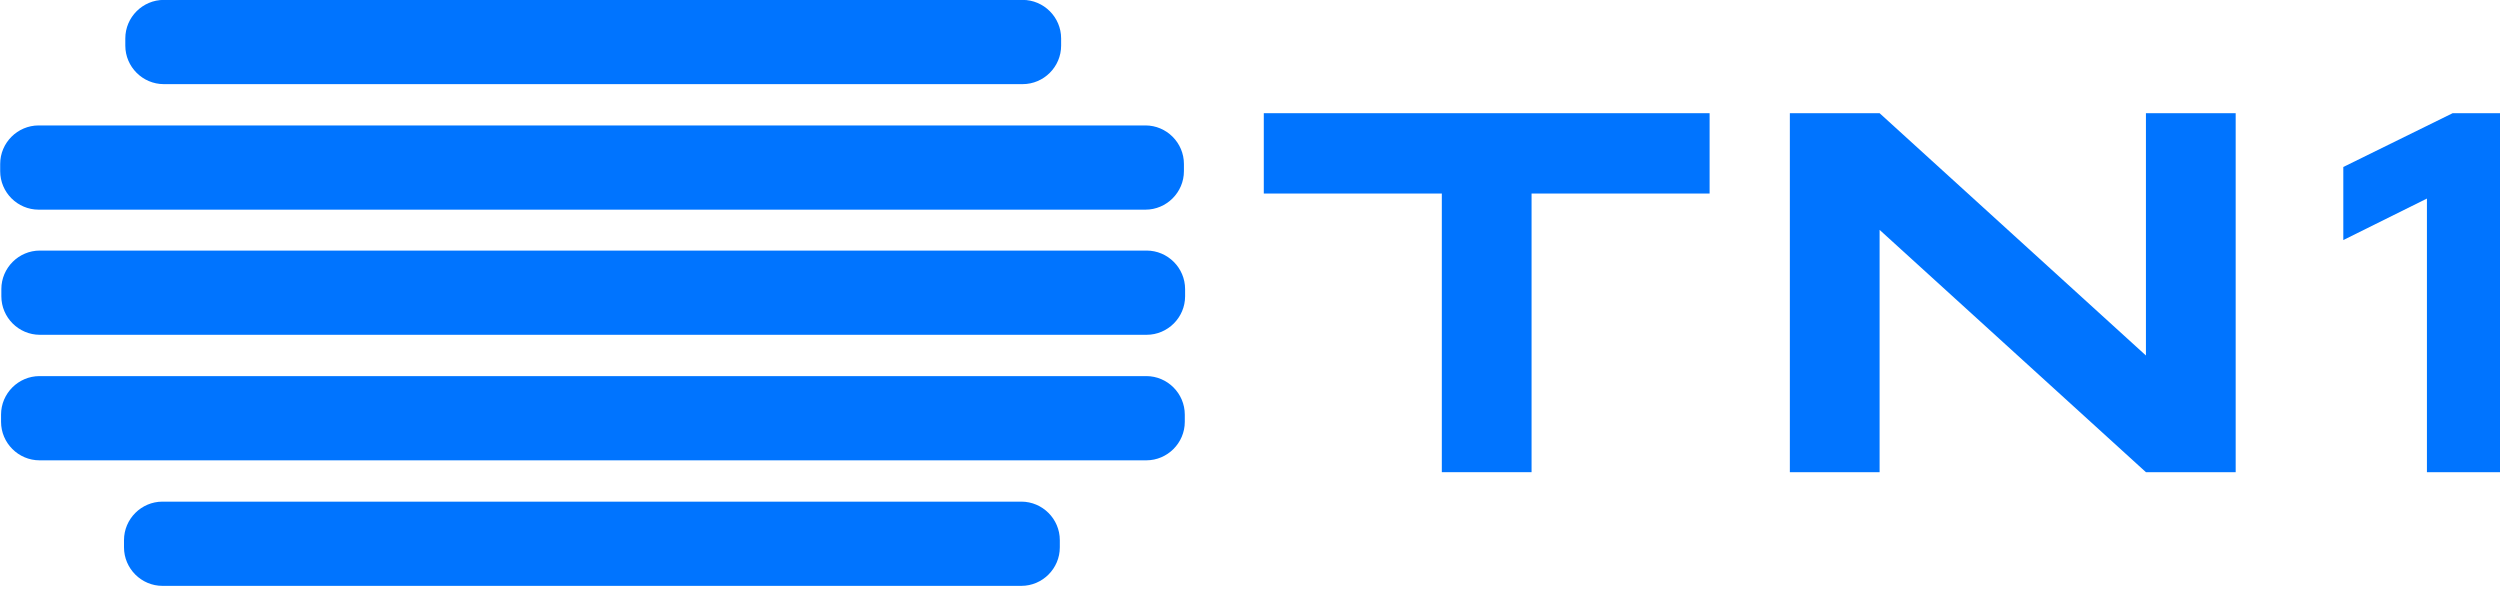
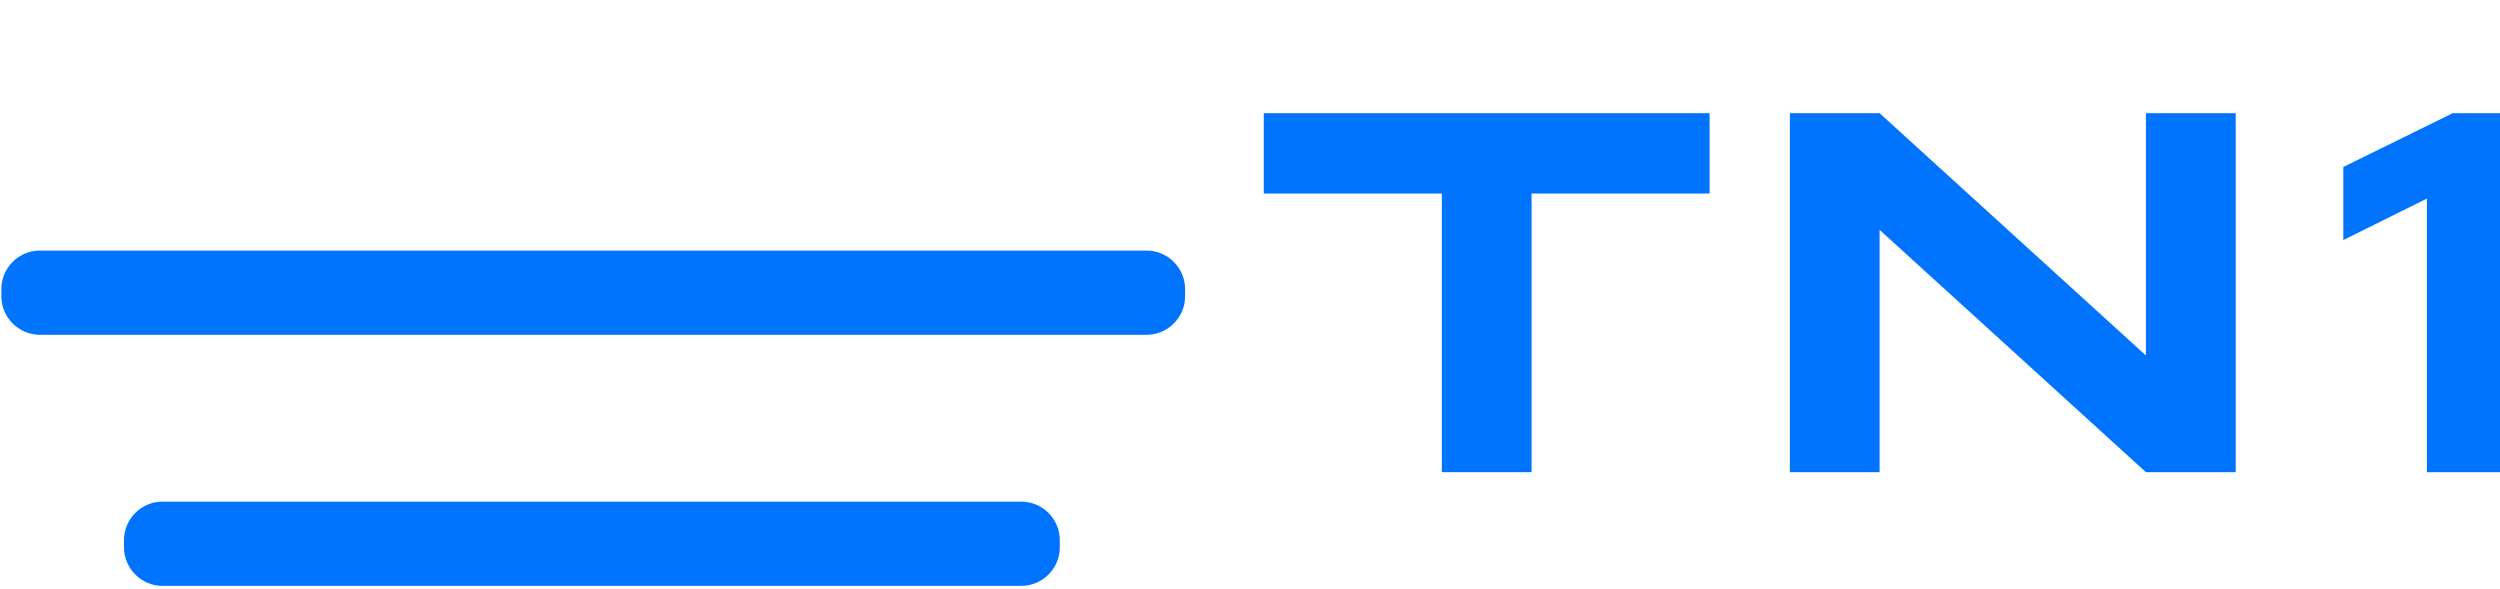
<svg xmlns="http://www.w3.org/2000/svg" xmlns:ns1="http://www.inkscape.org/namespaces/inkscape" xmlns:ns2="http://sodipodi.sourceforge.net/DTD/sodipodi-0.dtd" version="1.1" id="Layer_1" x="0px" y="0px" width="815px" height="192px" viewBox="0 0 815 192" enable-background="new 0 0 815 192" xml:space="preserve" ns1:version="0.91 r13725" ns2:docname="TN1.svg">
  <defs id="defs29" />
  <ns2:namedview pagecolor="#ffffff" bordercolor="#666666" borderopacity="1" objecttolerance="10" gridtolerance="10" guidetolerance="10" ns1:pageopacity="0" ns1:pageshadow="2" ns1:window-width="1366" ns1:window-height="705" id="namedview27" showgrid="false" ns1:zoom="1.8263931" ns1:cx="550.11707" ns1:cy="143.57109" ns1:window-x="-8" ns1:window-y="-8" ns1:window-maximized="1" ns1:current-layer="Layer_1" />
  <g id="g3" style="fill:#0074ff;fill-opacity:1">
    <g id="g5" style="fill:#0074ff;fill-opacity:1">
      <path fill="#426FB6" d="M373.789,81.686h-28.052h-41.729H83.436H41.042h-28.05c-6.902,0-12.55,5.651-12.55,12.554v2.351    c0,6.905,5.647,12.554,12.55,12.554h28.05h42.394h220.573h41.729h28.052c6.902,0,12.551-5.648,12.551-12.554v-2.351    C386.34,87.337,380.691,81.686,373.789,81.686z" id="path7" style="fill:#0074ff;fill-opacity:1" />
-       <path fill="#426FB6" d="M12.613,68.351h28.429h43.963h220.573h40.159h27.669c6.902,0,12.551-5.647,12.551-12.553v-2.352    c0-6.901-5.648-12.553-12.551-12.553h-27.669h-40.159H85.005H41.042H12.613c-6.905,0-12.554,5.651-12.554,12.553v2.352    C0.06,62.703,5.708,68.351,12.613,68.351z" id="path9" style="fill:#0074ff;fill-opacity:1" />
-       <path fill="#426FB6" d="M53.402,27.427h19.015h33.469h174.149h32.947h20.397c6.902,0,12.55-5.647,12.55-12.553v-2.352    c0-6.905-5.647-12.553-12.55-12.553h-20.397h-32.947H105.886H72.417H53.402c-6.902,0-12.551,5.647-12.551,12.553v2.352    C40.852,21.779,46.5,27.427,53.402,27.427z" id="path11" style="fill:#0074ff;fill-opacity:1" />
-       <path fill="#426FB6" d="M332.949,163.534h-20.012h-32.948H105.837H72.368H52.975c-6.906,0-12.551,5.647-12.551,12.553v2.352    c0,6.905,5.645,12.553,12.551,12.553h19.394h33.469h174.152h32.948h20.012c6.902,0,12.55-5.647,12.55-12.553v-2.352    C345.499,169.182,339.852,163.534,332.949,163.534z" id="path13" style="fill:#0074ff;fill-opacity:1" />
-       <path fill="#426FB6" d="M373.689,122.609H345.21h-41.731H82.905H40.515H12.893c-6.902,0-12.55,5.648-12.55,12.554v2.354    c0,6.898,5.647,12.55,12.55,12.55h27.622h42.391h220.573h41.731h28.479c6.902,0,12.551-5.651,12.551-12.55v-2.354    C386.24,128.258,380.592,122.609,373.689,122.609z" id="path15" style="fill:#0074ff;fill-opacity:1" />
+       <path fill="#426FB6" d="M332.949,163.534h-32.948H105.837H72.368H52.975c-6.906,0-12.551,5.647-12.551,12.553v2.352    c0,6.905,5.645,12.553,12.551,12.553h19.394h33.469h174.152h32.948h20.012c6.902,0,12.55-5.647,12.55-12.553v-2.352    C345.499,169.182,339.852,163.534,332.949,163.534z" id="path13" style="fill:#0074ff;fill-opacity:1" />
    </g>
  </g>
  <g id="g17" style="fill:#0074ff;fill-opacity:1">
    <g id="g19" style="fill:#0074ff;fill-opacity:1">
      <polygon fill="#426FB6" points="411.996,63.093 470.034,63.093 470.034,153.93 499.289,153.93 499.289,63.093 557.33,63.093     557.33,36.902 411.996,36.902   " id="polygon21" style="fill:#0074ff;fill-opacity:1" />
      <polygon fill="#426FB6" points="799.563,36.902 763.919,54.438 763.919,78.261 791.178,64.729 791.178,153.93 815,153.93     815,36.902   " id="polygon23" style="fill:#0074ff;fill-opacity:1" />
      <polygon fill="#426FB6" points="699.574,115.895 612.75,36.902 583.491,36.902 583.491,153.93 612.75,153.93 612.75,74.938     699.574,153.93 728.832,153.93 728.832,36.902 699.574,36.902   " id="polygon25" style="fill:#0074ff;fill-opacity:1" />
    </g>
  </g>
</svg>